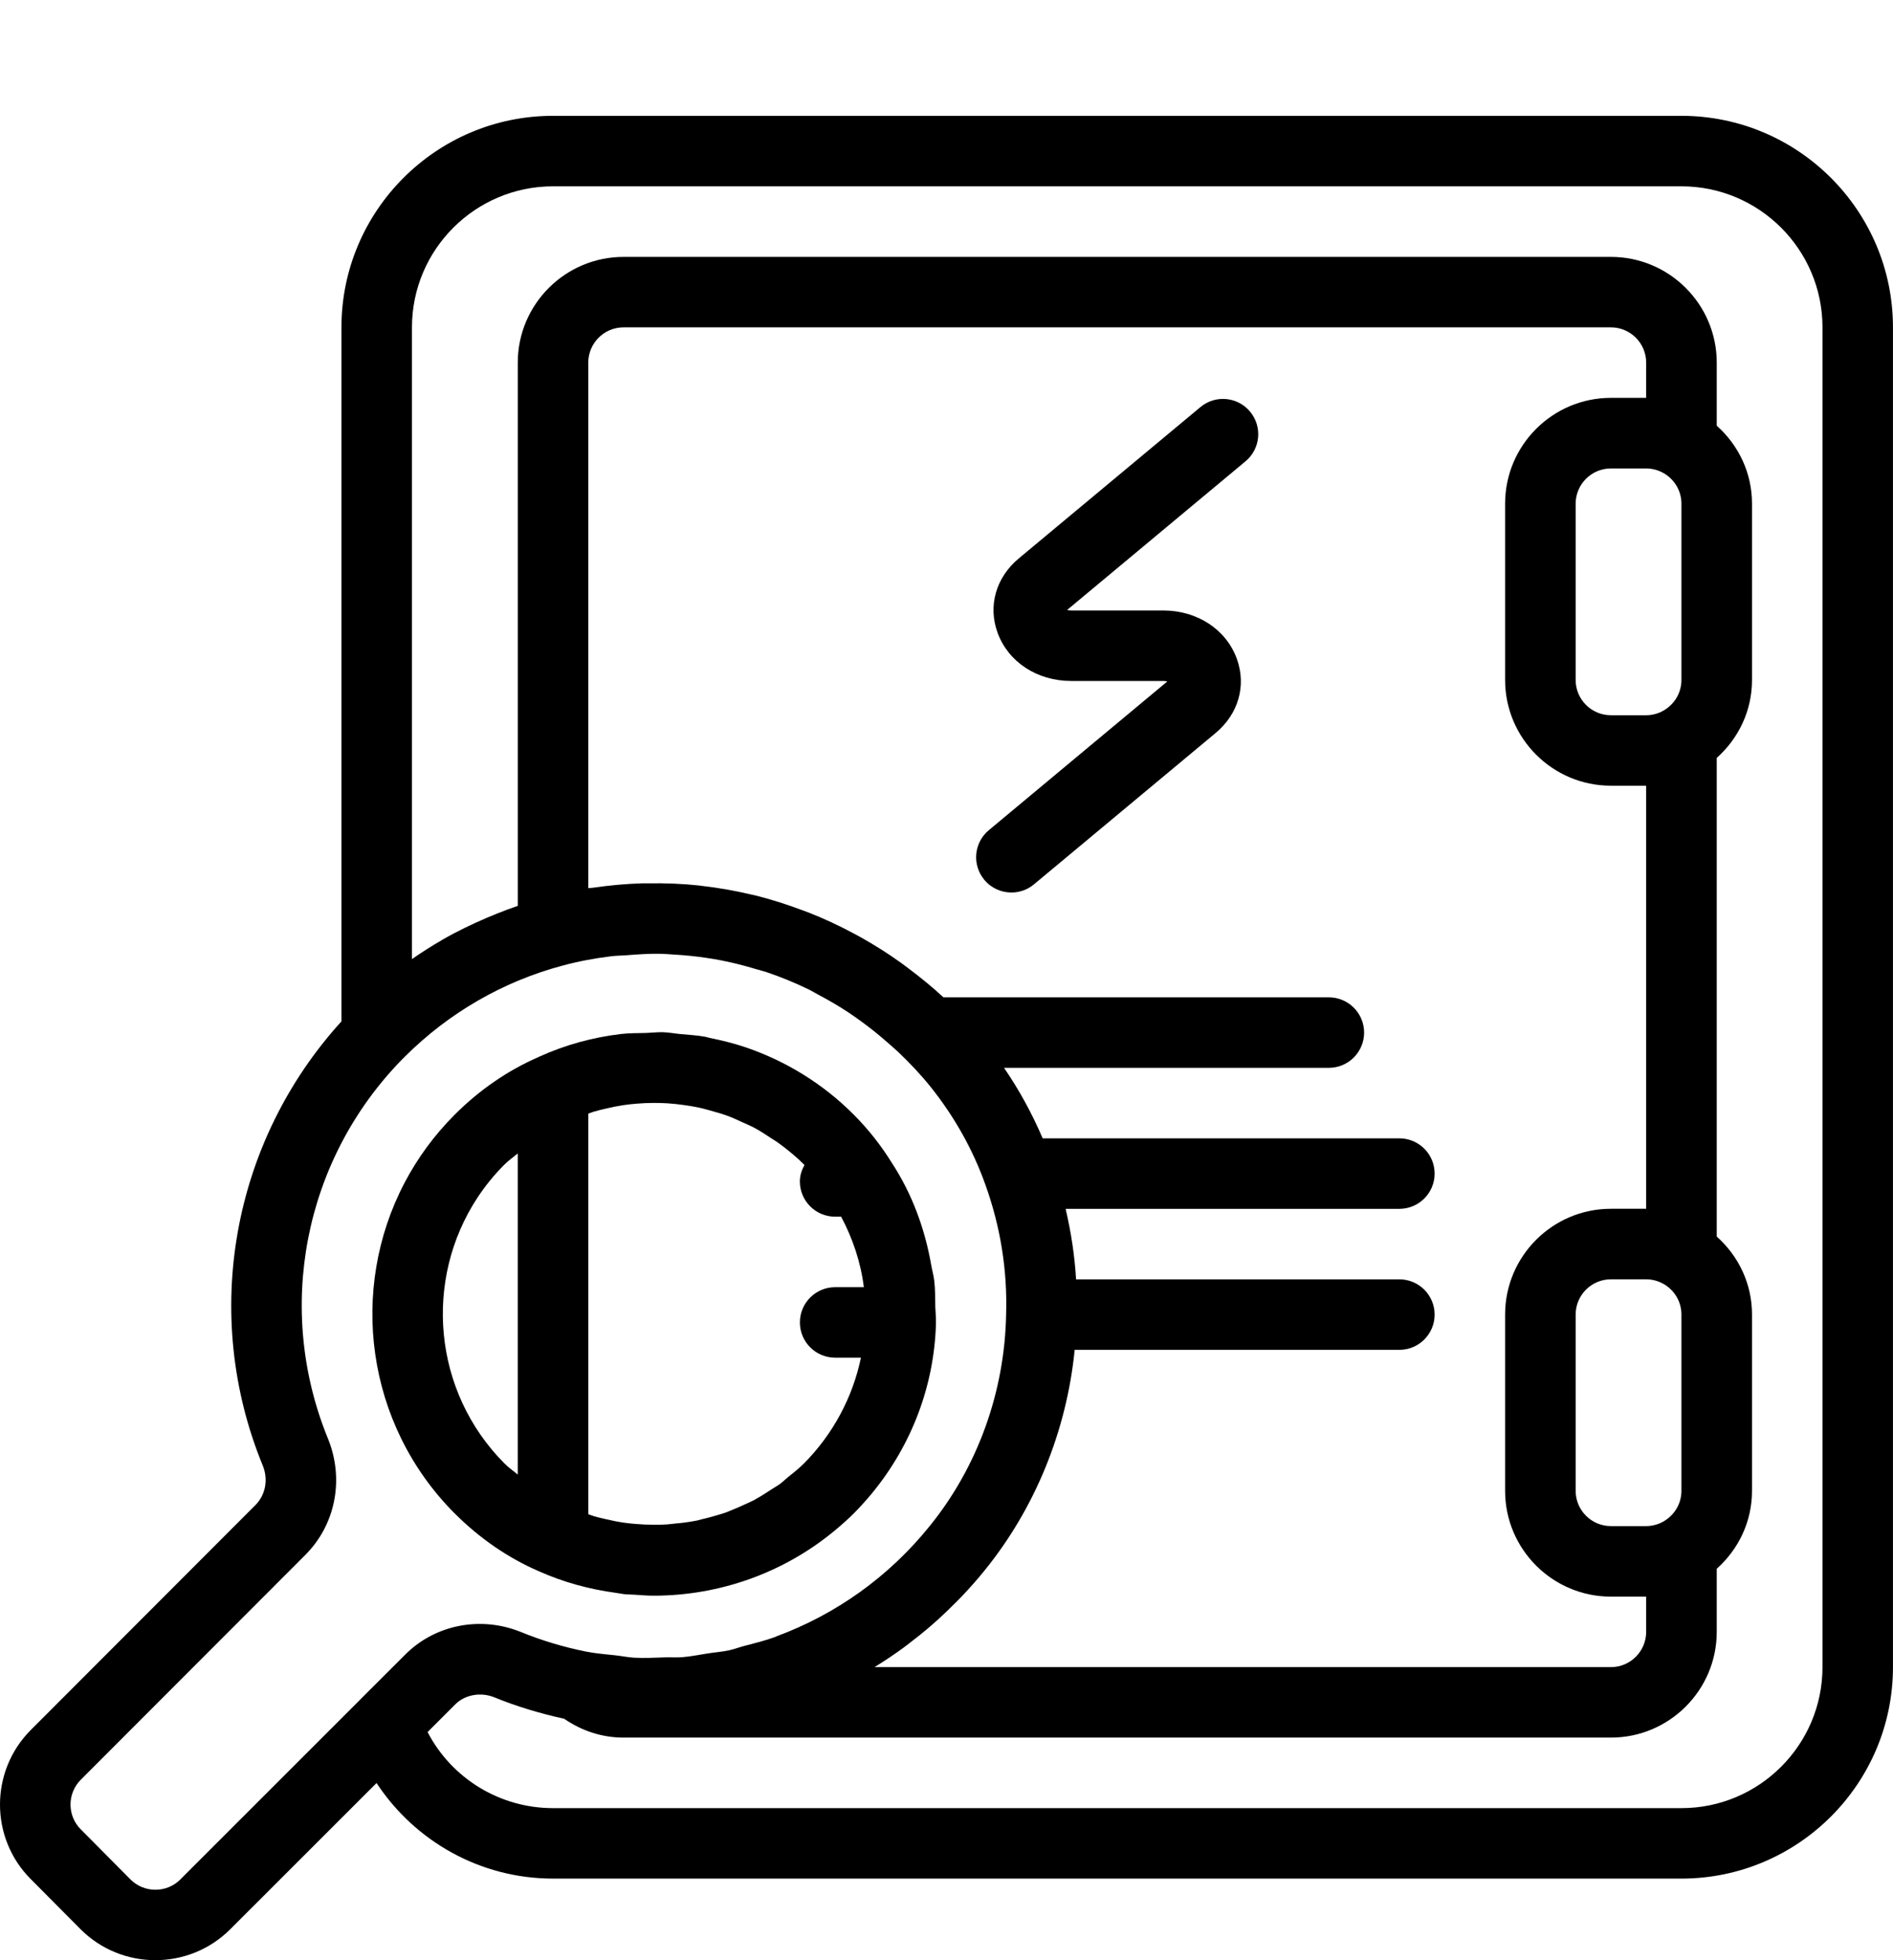
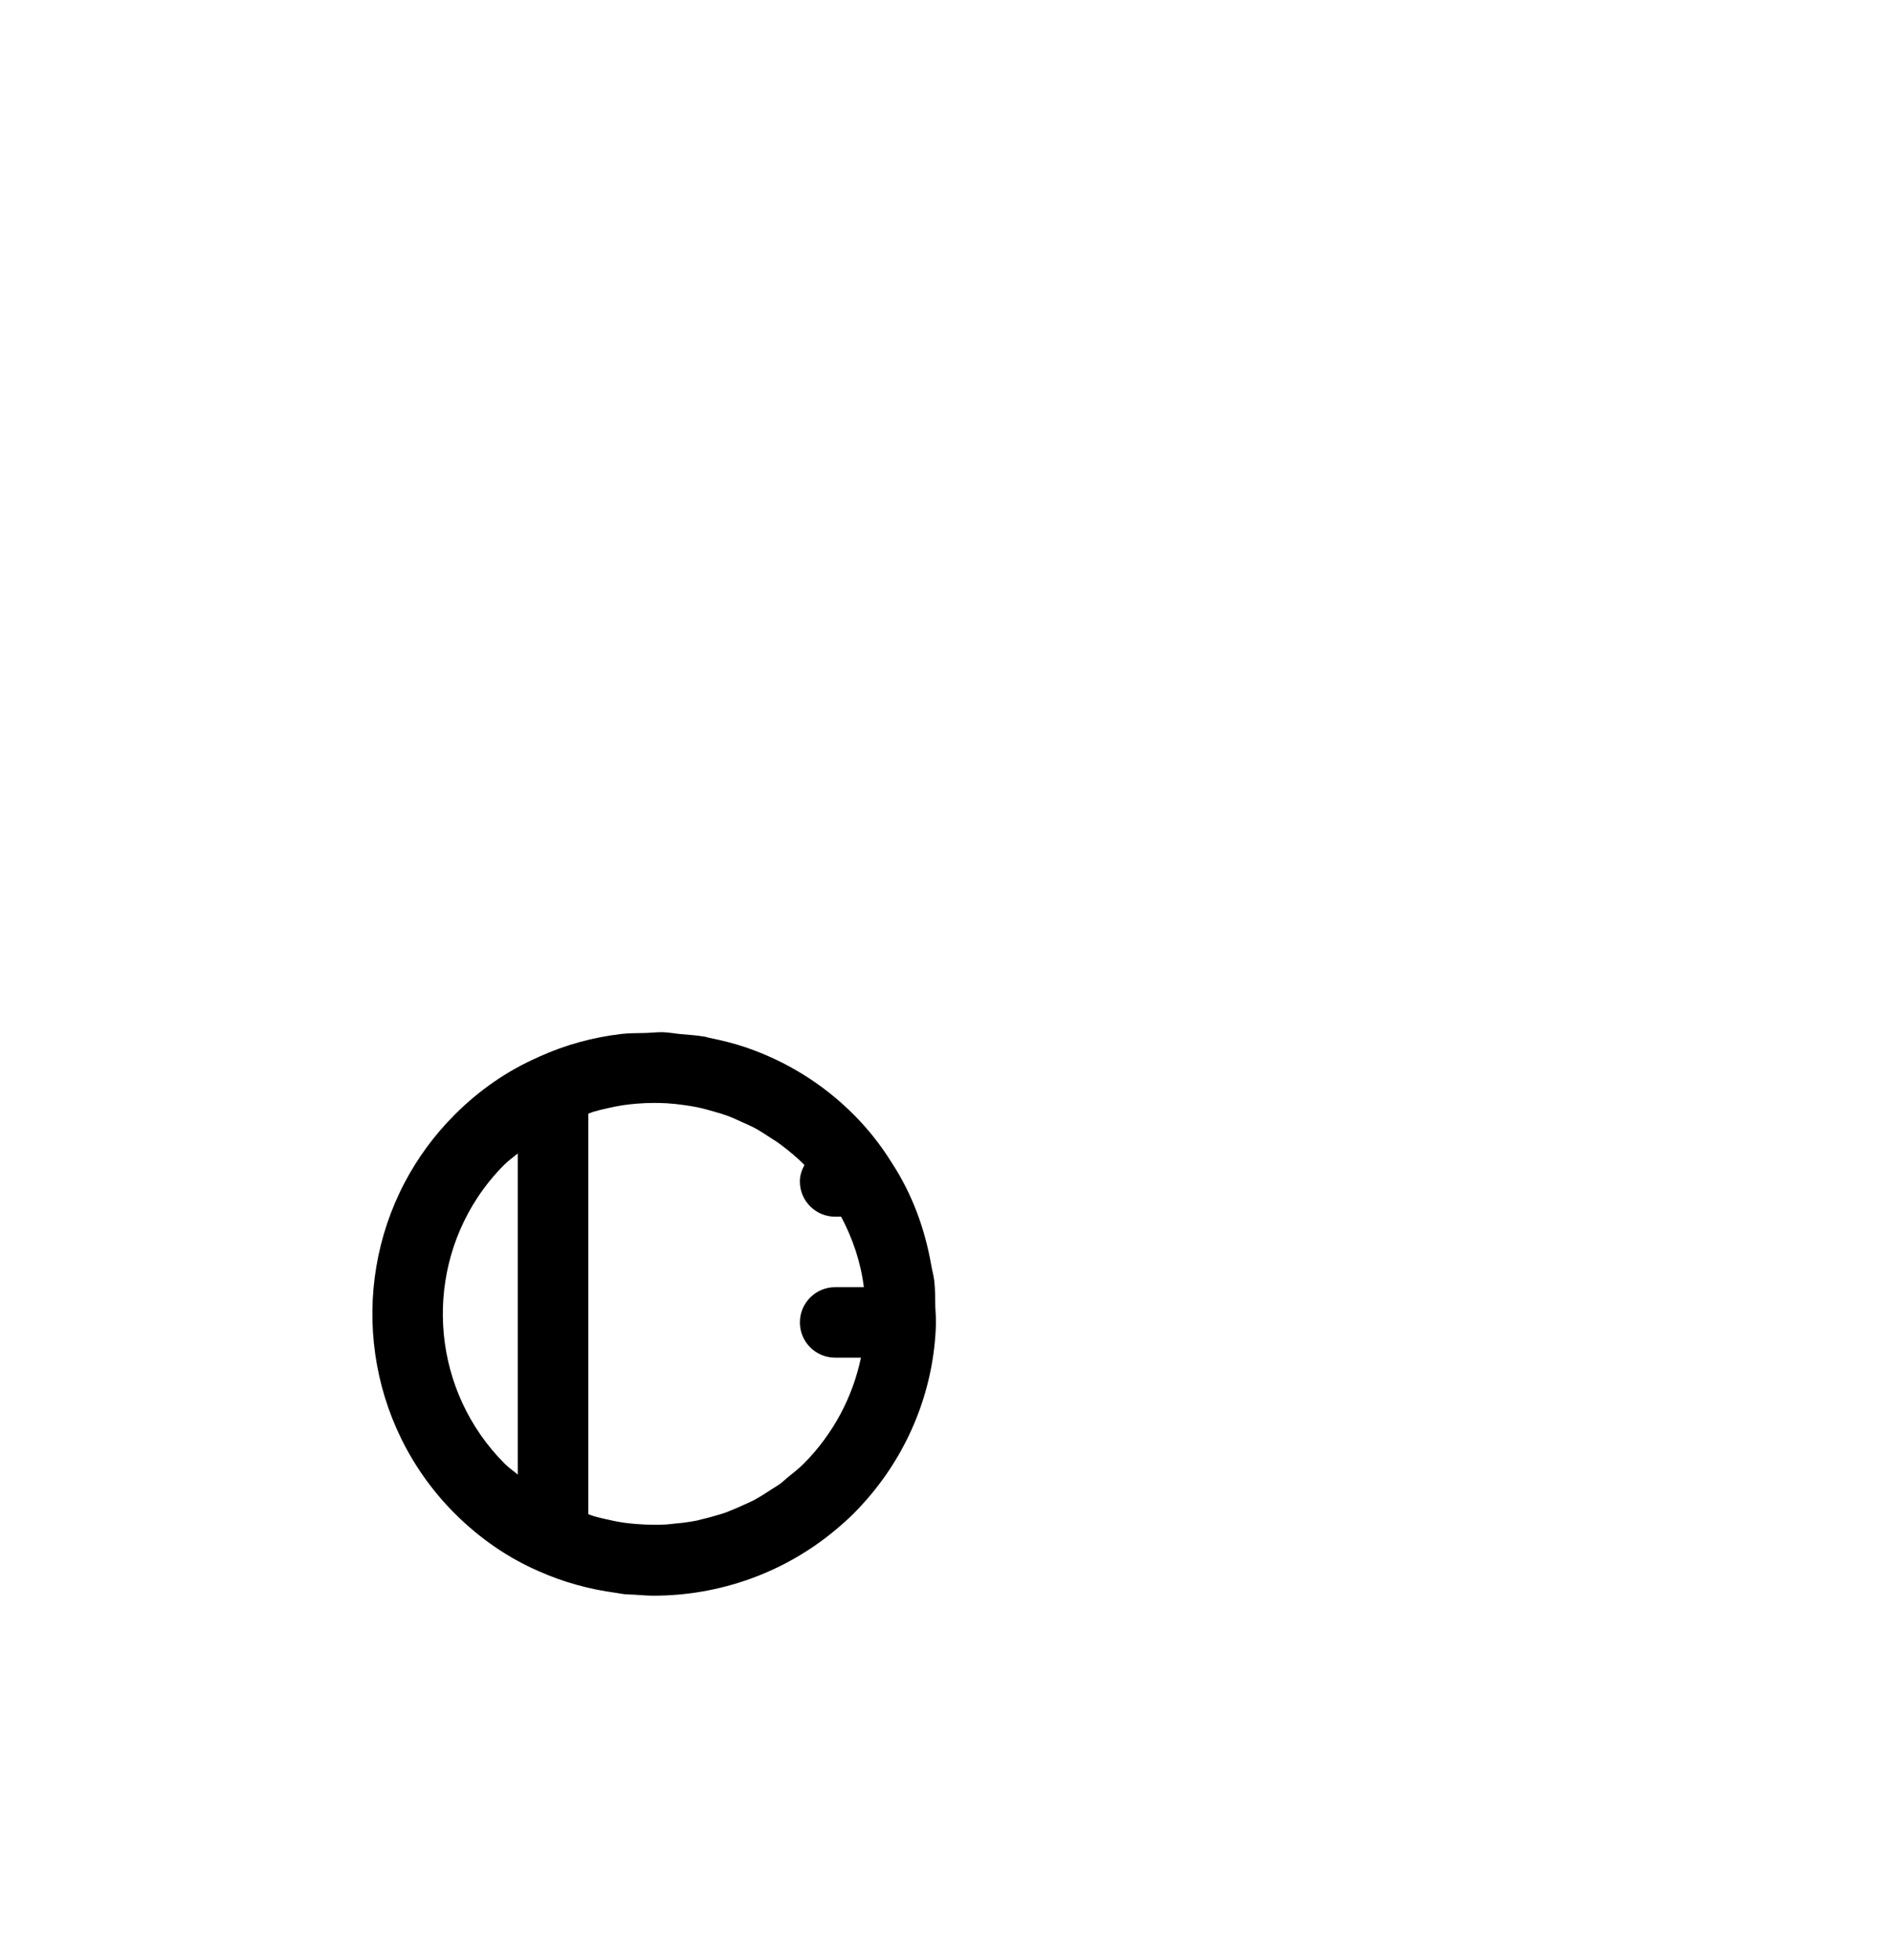
<svg xmlns="http://www.w3.org/2000/svg" id="Layer_1" version="1.1" viewBox="0 0 56 58">
  <path d="M13.452,44.781c.738.738,1.575,1.313,2.48,1.706.737.331,1.508.538,2.287.643.085.011.169.031.253.04.099.01.198.009.297.015.19.013.379.029.569.029h.001c1.934,0,3.845-.669,5.362-1.933.191-.159.379-.324.557-.502.188-.19.366-.387.534-.59,1.175-1.427,1.843-3.184,1.896-5.02,0-.001-0-.002-0-.002,0-0.0 0-.001 0-.001 0-.009-.001-.018-.001-.026,0-.003.002-.005.002-.008,0-.004-.002-.007-.002-.011.005-.15-.014-.296-.018-.445-.006-.26-.001-.522-.031-.778-.018-.158-.063-.31-.09-.466-.188-1.079-.567-2.109-1.163-3.021-.323-.523-.703-1.003-1.128-1.429-.913-.918-2.01-1.587-3.192-1.991-.351-.12-.711-.208-1.074-.281-.044-.009-.086-.026-.13-.034-.241-.044-.486-.056-.729-.079-.17-.016-.338-.049-.508-.055-.175-.006-.35.017-.525.022-.241.007-.482.002-.722.03-.83.097-1.651.32-2.433.675-.003.001-.005.003-.008.004-.002.001-.005.002-.007.003s-.004.003-.006.004c-.908.397-1.739.969-2.47,1.7-.609.609-1.104,1.29-1.485,2.016-1.65,3.146-1.155,7.137,1.483,9.785l.002.002ZM23.797,34.473c-.079.147-.135.306-.135.484,0,.576.467,1.043,1.043,1.043h.178c.345.649.58,1.349.672,2.086h-.849c-.576,0-1.043.467-1.043,1.043s.467,1.043,1.043,1.043h.763c-.244,1.17-.821,2.257-1.689,3.133-.154.154-.324.285-.491.42-.07.056-.133.122-.205.175-.087.064-.18.115-.27.174-.15.099-.3.197-.457.282-.014.008-.026.018-.04.025-.108.057-.22.103-.331.154-.132.061-.265.119-.401.171-.032.012-.062.028-.094.04-.116.042-.235.074-.353.109-.127.037-.255.07-.384.1-.045.01-.088.025-.133.035-.119.024-.239.042-.358.059-.095.014-.191.021-.286.03-.085.008-.169.022-.254.027-.118.007-.236.01-.354.01-.006,0-.013-.001-.019-.001-.179,0-.359-.007-.538-.023-.115-.01-.231-.021-.346-.037-.187-.026-.372-.065-.557-.108-.114-.027-.229-.052-.343-.086-.055-.016-.108-.04-.162-.058v-11.852c.052-.017.103-.04.155-.056.128-.039.258-.068.387-.098.166-.039.332-.073.499-.098.133-.02.266-.033.4-.044.166-.014.333-.021.499-.021.134-0.0.267.003.401.011.166.01.331.03.496.053.131.019.262.038.391.065.166.035.329.08.492.128.124.036.248.07.369.114.167.06.328.135.49.21.111.051.224.097.332.155.175.094.341.204.507.314.063.042.129.079.191.124.04.029.081.059.121.089.225.171.444.352.647.556.006.006.011.013.017.019ZM14.927,34.454c.122-.122.26-.215.389-.325v9.502c-.128-.11-.266-.202-.388-.324-2.132-2.14-2.399-5.448-.801-7.874.228-.346.495-.675.799-.979Z" />
-   <path d="M49.741,3.427H16.36c-3.451,0-6.259,2.808-6.259,6.259v20.535c-3.243,3.567-4.163,8.68-2.325,13.15.164.409.078.864-.218,1.16l-6.645,6.655c-1.217,1.217-1.217,3.199-.003,4.414l1.474,1.484c.61.61,1.411.915,2.213.915s1.604-.305,2.214-.915l4.328-4.327c1.139,1.73,3.077,2.828,5.22,2.828h33.381c3.451,0,6.259-2.808,6.259-6.259V9.686c0-3.451-2.808-6.259-6.259-6.259ZM5.337,55.609c-.407.408-1.07.407-1.475.003l-1.473-1.484c-.404-.404-.404-1.062,0-1.467l6.645-6.655c.887-.886,1.153-2.225.676-3.419-1.582-3.846-.725-8.256,2.172-11.227l.094-.094c1.295-1.294,2.904-2.225,4.658-2.693.477-.13.958-.218,1.44-.278.157-.019.313-.019.47-.031.33-.026.659-.049.988-.043.134.002.266.015.399.023.33.019.659.051.985.101.145.022.289.045.432.074.344.068.683.154,1.018.256.102.031.206.054.307.088.429.145.849.317,1.257.516.089.043.173.097.26.143.317.167.628.348.928.547.123.082.244.169.364.256.267.194.525.402.774.622.105.093.213.182.316.28.337.322.661.661.958,1.032.71.889,1.257,1.868,1.627,2.913.441,1.236.645,2.512.607,3.804-.039,2.299-.841,4.528-2.263,6.28-1.212,1.506-2.781,2.612-4.517,3.256-.019.007-.037.018-.056.025-.299.109-.61.185-.918.266-.145.038-.285.093-.431.125-.211.046-.429.062-.643.095-.251.038-.499.091-.753.111-.167.013-.337 0-.505.005-.306.009-.611.027-.919.01-.184-.011-.368-.05-.552-.07-.294-.033-.588-.054-.882-.113-.672-.137-1.299-.326-1.924-.581-1.188-.477-2.528-.214-3.41.669l-1.315,1.314c-.001.001-.001.001-.001.002l-5.339,5.339ZM17.403,26.277v-15.548c0-.575.468-1.043,1.043-1.043h29.209c.575,0,1.043.468,1.043,1.043v1.043h-1.043c-1.726,0-3.13,1.404-3.13,3.13v5.216c0,1.726,1.404,3.13,3.13,3.13h1.043v12.518h-1.043c-1.726,0-3.13,1.404-3.13,3.13v5.216c0,1.726,1.404,3.13,3.13,3.13h1.043v1.043c0,.575-.468,1.043-1.043,1.043h-21.782c.006-.004.012-.009.019-.013.277-.17.547-.352.812-.544.075-.054.147-.113.221-.169.189-.144.376-.292.558-.448.086-.073.17-.148.254-.224.173-.156.342-.319.507-.485.072-.073.146-.144.216-.218.229-.243.453-.493.665-.757,1.501-1.849,2.429-4.14,2.667-6.53h9.605c.576,0,1.043-.467,1.043-1.043s-.467-1.043-1.043-1.043h-9.564c-.041-.701-.148-1.397-.309-2.086h9.873c.576,0,1.043-.467,1.043-1.043s-.467-1.043-1.043-1.043h-10.552c-.311-.727-.69-1.425-1.143-2.086h9.609c.576,0,1.043-.467,1.043-1.043s-.467-1.043-1.043-1.043h-11.402c-.338-.315-.695-.603-1.06-.876-.064-.048-.128-.097-.193-.144-.388-.279-.791-.533-1.205-.764-.072-.04-.144-.079-.216-.117-.423-.225-.856-.428-1.3-.603-.061-.024-.123-.045-.184-.068-.465-.175-.938-.328-1.421-.447-.024-.006-.048-.01-.072-.015-.497-.119-1.002-.208-1.511-.266-.021-.002-.042-.007-.063-.009-.5-.054-1.004-.072-1.51-.065-.061.001-.121-.001-.182.001-.485.014-.972.06-1.457.131-.043.006-.086.005-.129.012ZM49.215,37.991c.329.192.526.53.526.904v5.216c0,.374-.197.712-.527.905-.153.089-.336.139-.516.139h-1.043c-.575,0-1.043-.468-1.043-1.043v-5.216c0-.575.468-1.043,1.043-1.043h1.043c.18,0,.363.049.518.14ZM49.215,13.999c.329.192.526.53.526.904v5.216c0,.374-.197.712-.527.905-.153.089-.336.139-.516.139h-1.043c-.575,0-1.043-.468-1.043-1.043v-5.216c0-.575.468-1.043,1.043-1.043h1.043c.18,0,.363.049.518.14ZM53.914,49.327c0,2.301-1.872,4.173-4.173,4.173H16.36c-1.578,0-3.001-.883-3.711-2.251l.819-.819c.286-.287.751-.371,1.152-.21.669.274,1.351.477,2.07.636.52.358,1.119.557,1.757.557h29.209c1.726,0,3.13-1.404,3.13-3.13v-1.865c.654-.587,1.043-1.405,1.043-2.307v-5.216c0-.903-.389-1.721-1.043-2.307v-14.162c.654-.587,1.043-1.405,1.043-2.307v-5.216c0-.903-.389-1.721-1.043-2.307v-1.865c0-1.726-1.404-3.13-3.13-3.13h-29.209c-1.726,0-3.13,1.404-3.13,3.13v16.072c-.202.069-.401.144-.6.223-.11.044-.218.089-.327.135-.443.191-.879.399-1.297.641-.007.004-.014.009-.022.014-.302.175-.598.362-.884.562V9.686c0-2.301,1.872-4.173,4.173-4.173h33.381c2.301,0,4.173,1.872,4.173,4.173v39.64Z" />
-   <path d="M29.921,26.408c.235,0,.472-.079.667-.242l5.374-4.478c.673-.561.914-1.401.628-2.192-.315-.871-1.171-1.433-2.181-1.433h-2.718c-.05,0-.091-.006-.123-.015l5.279-4.4c.443-.369.502-1.026.133-1.469-.369-.443-1.026-.503-1.469-.133l-5.374,4.478c-.673.561-.914,1.401-.628,2.192.315.871,1.171,1.433,2.181,1.433h2.718c.05,0,.091.006.123.015l-5.279,4.4c-.443.369-.502,1.026-.133,1.469.206.248.503.375.802.375Z" />
</svg>